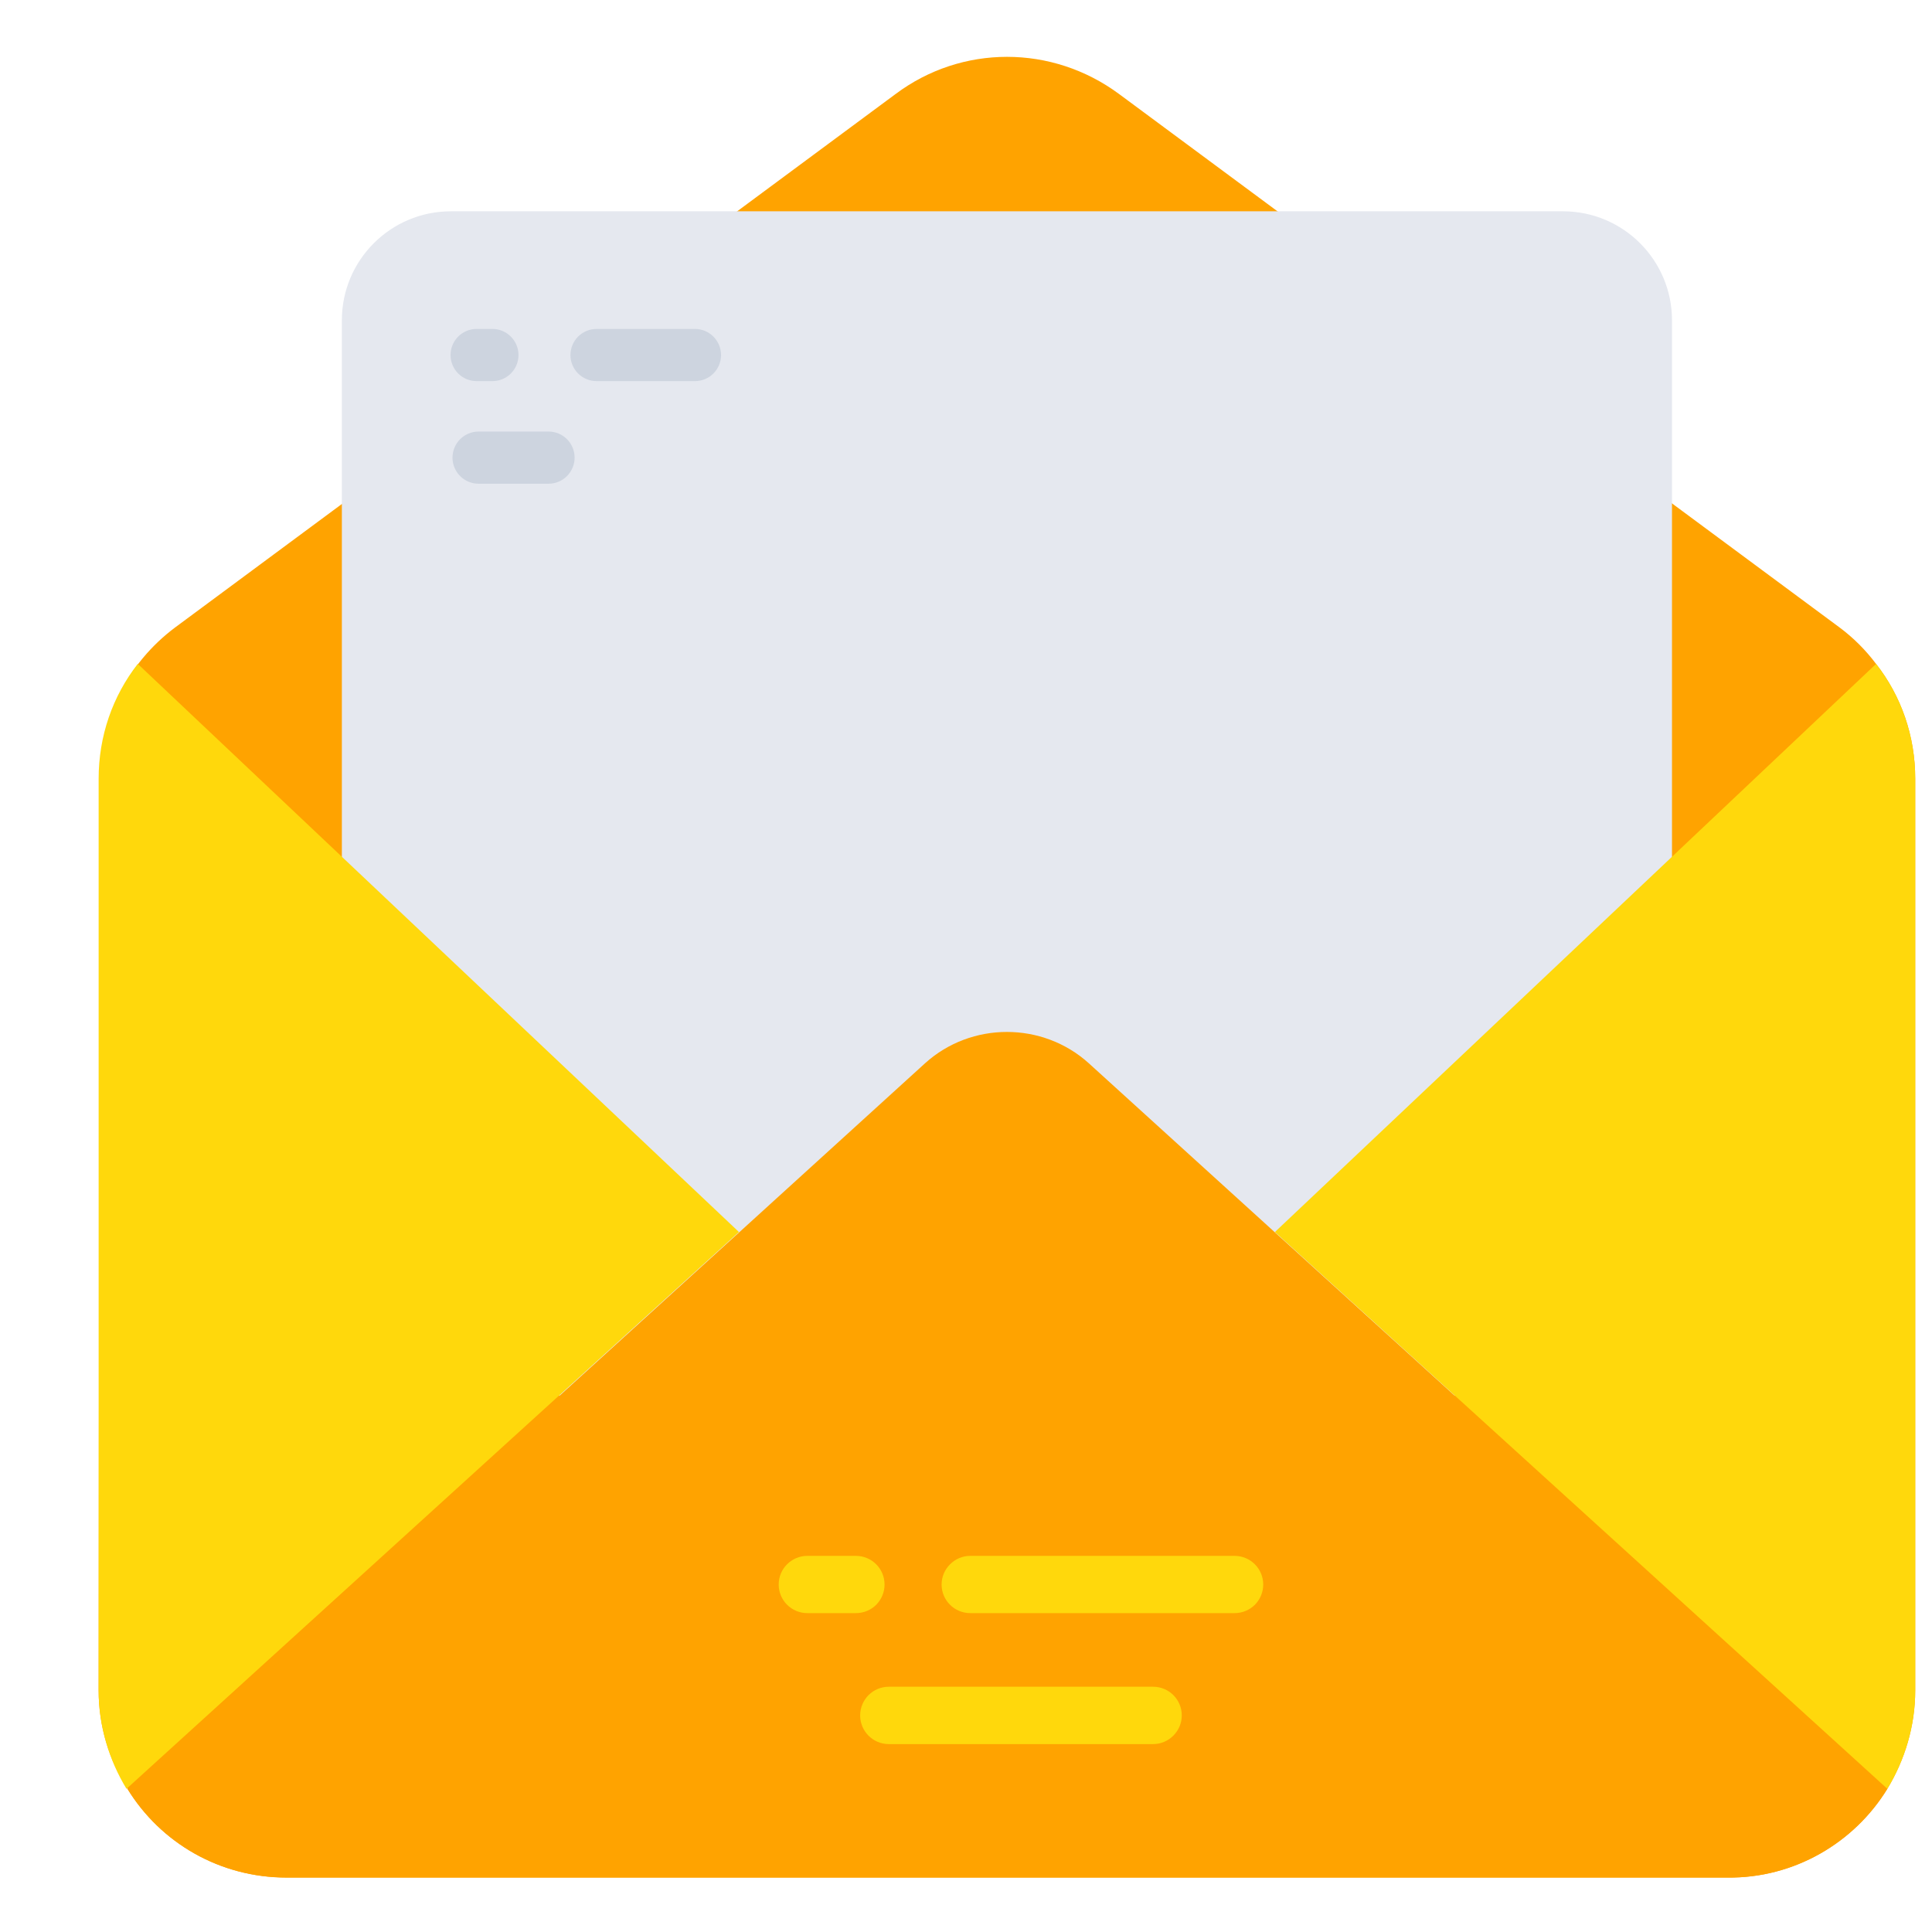
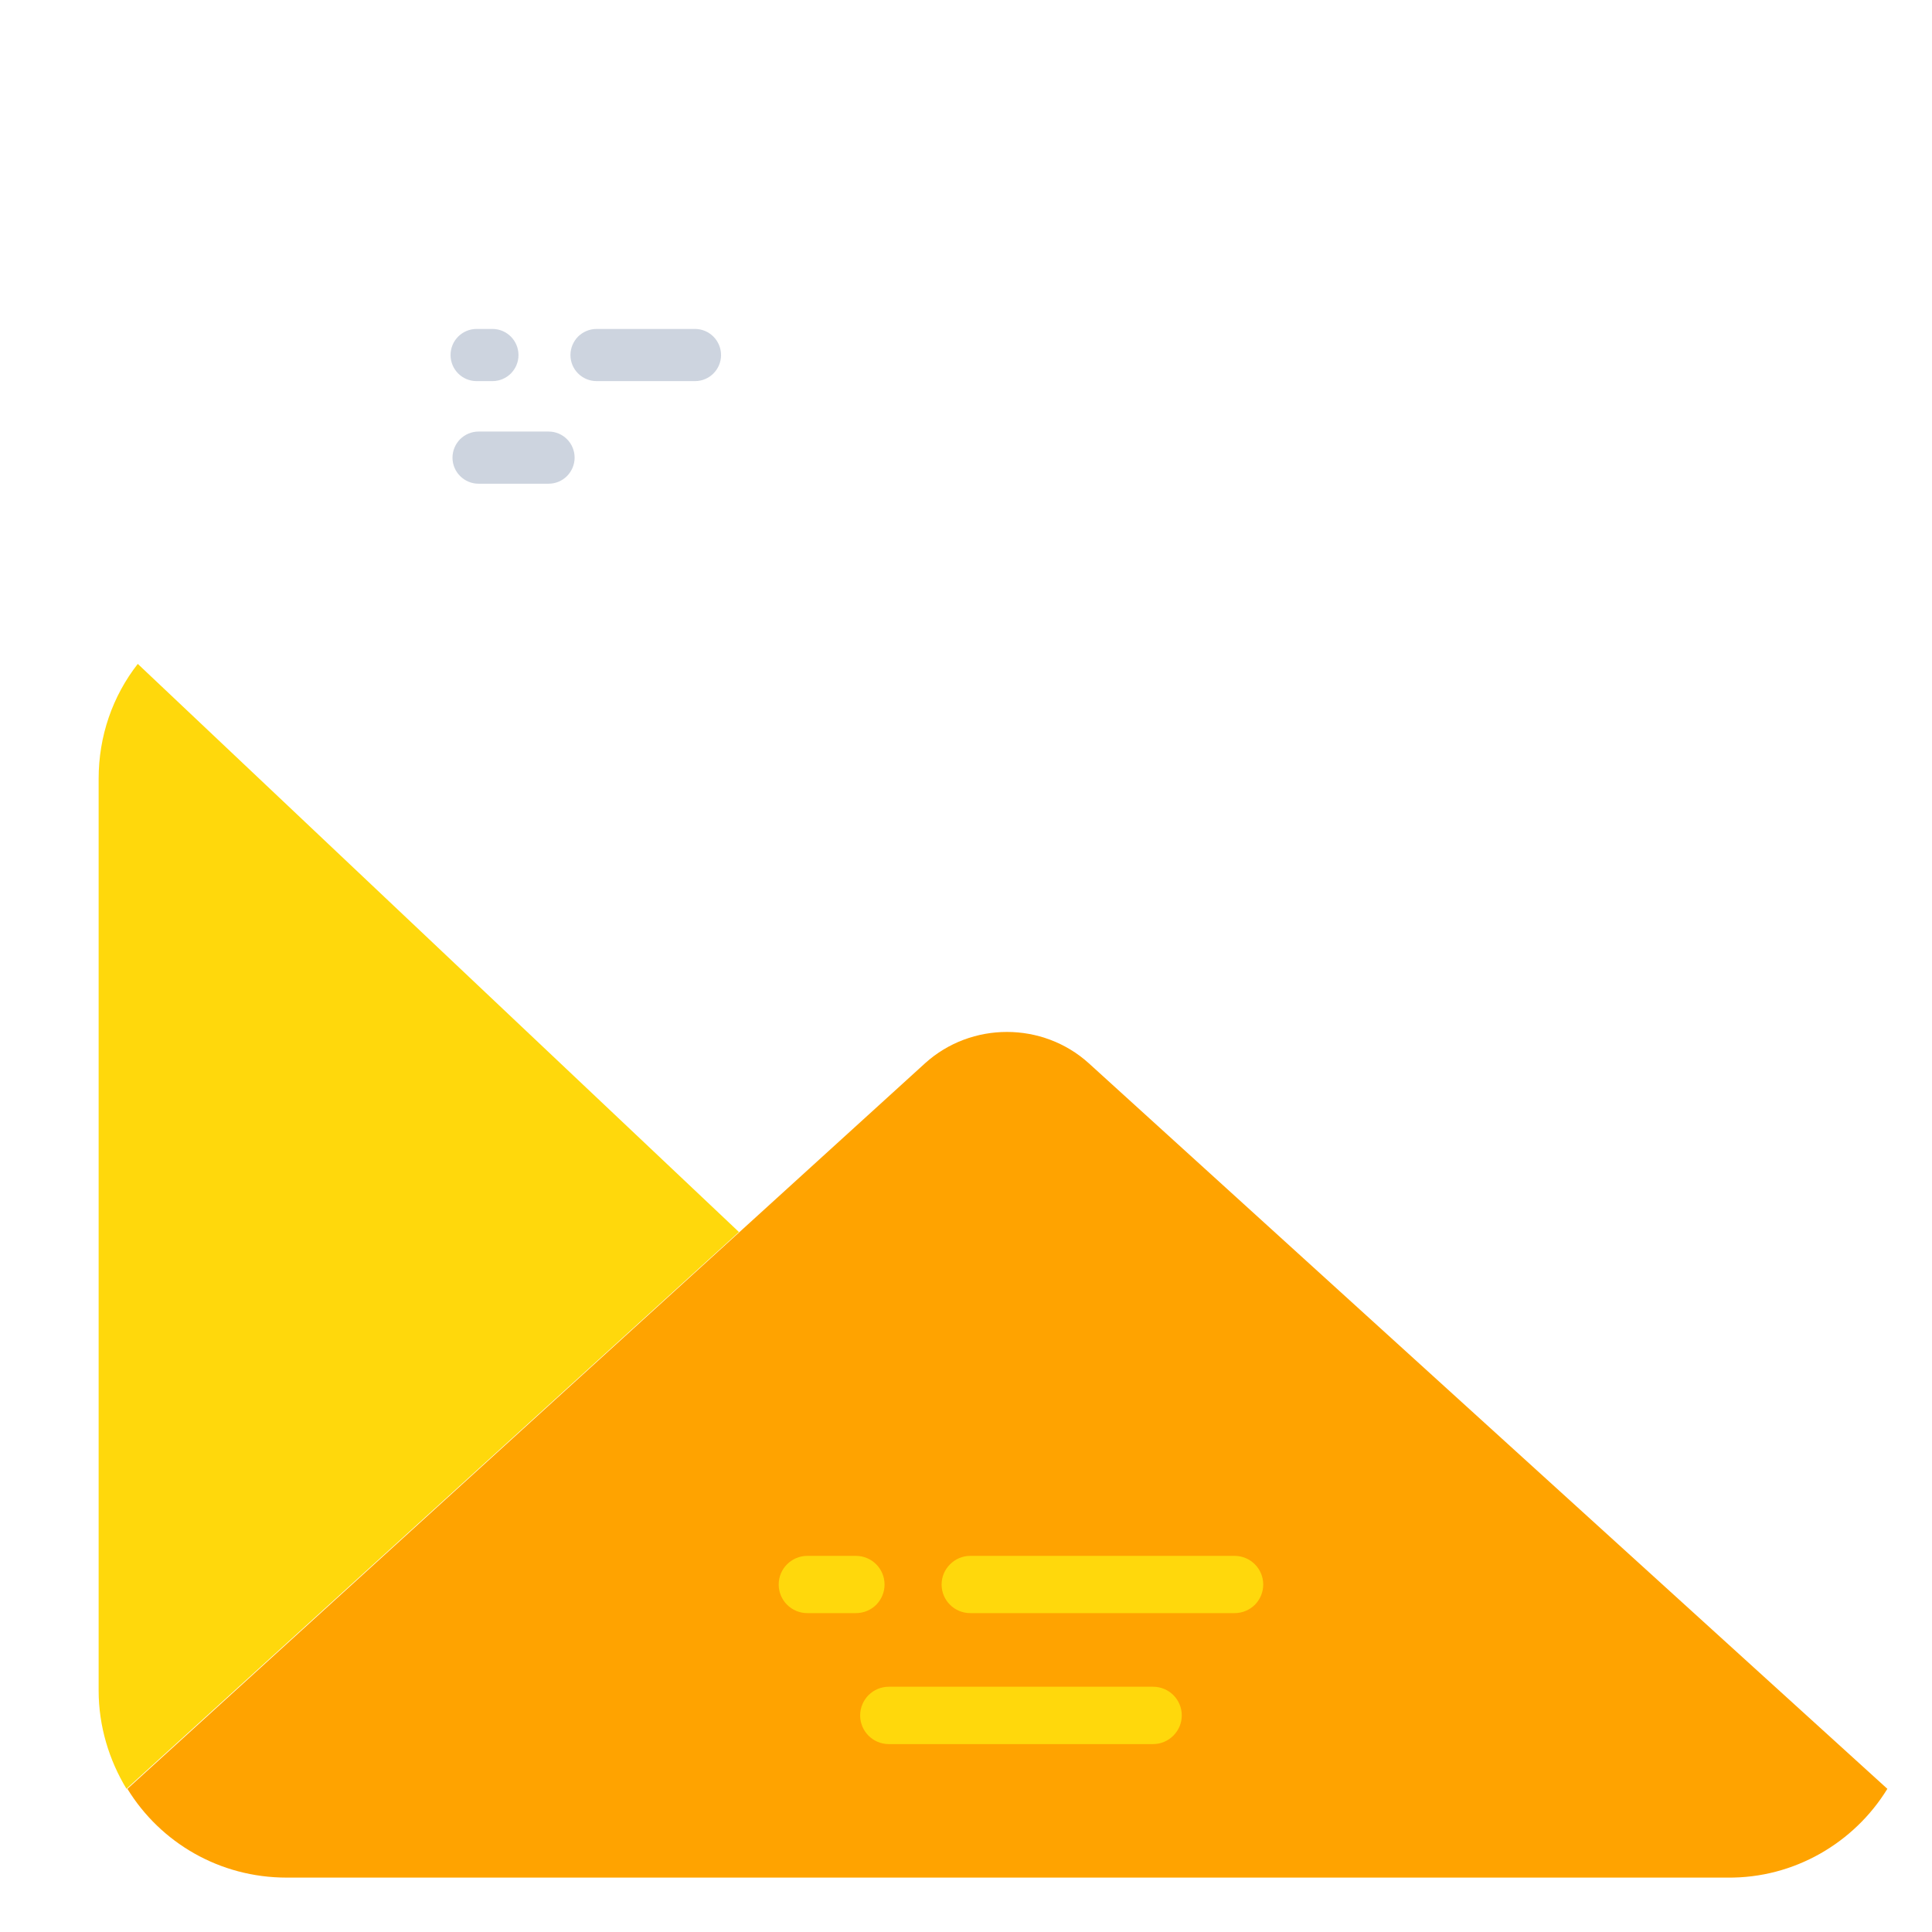
<svg xmlns="http://www.w3.org/2000/svg" width="19" height="19" viewBox="0 0 19 19" fill="none">
-   <path d="M18.835 7.658V16.624C18.835 16.975 18.732 17.309 18.561 17.591C18.236 18.122 17.645 18.473 16.987 18.464H2.818C2.159 18.464 1.578 18.122 1.253 17.591C1.073 17.309 0.97 16.975 0.97 16.624L0.979 7.658C0.979 7.068 1.253 6.521 1.723 6.17L8.807 0.925C9.458 0.437 10.347 0.437 11.006 0.925L18.09 6.17C18.227 6.272 18.347 6.392 18.45 6.529C18.698 6.846 18.835 7.239 18.835 7.658Z" fill="#FFA300" />
-   <path d="M16.443 3.15V13.725H3.362V3.15C3.362 2.558 3.842 2.078 4.434 2.078H15.371C15.963 2.078 16.443 2.558 16.443 3.15Z" fill="#E5E8EF" />
  <path d="M18.561 17.592C18.236 18.122 17.645 18.473 16.987 18.465H2.818C2.16 18.465 1.578 18.122 1.253 17.592L9.098 10.456C9.552 10.046 10.253 10.046 10.707 10.456L18.561 17.592Z" fill="#FFA300" />
-   <path d="M18.835 7.659V16.625C18.835 16.976 18.732 17.31 18.561 17.592L12.538 12.116L18.45 6.529C18.698 6.846 18.835 7.239 18.835 7.659Z" fill="#FFD80C" />
  <path d="M0.97 7.659V16.625C0.97 16.976 1.073 17.31 1.244 17.592L7.267 12.116L1.355 6.529C1.107 6.846 0.97 7.239 0.97 7.659Z" fill="#FFD80C" />
  <path d="M8.699 15.583C8.699 15.661 8.667 15.731 8.617 15.782C8.566 15.833 8.495 15.864 8.417 15.864H7.939C7.784 15.864 7.658 15.738 7.658 15.583C7.658 15.505 7.689 15.435 7.74 15.384C7.791 15.333 7.862 15.301 7.939 15.301H8.417C8.573 15.301 8.699 15.427 8.699 15.583Z" fill="#FFD80C" />
  <path d="M12.423 15.583C12.423 15.661 12.391 15.731 12.341 15.782C12.289 15.833 12.219 15.864 12.141 15.864H9.542C9.386 15.864 9.26 15.738 9.26 15.583C9.26 15.505 9.292 15.435 9.343 15.384C9.394 15.333 9.464 15.301 9.542 15.301H12.141C12.297 15.301 12.423 15.427 12.423 15.583Z" fill="#FFD80C" />
  <path d="M11.622 16.87C11.622 16.948 11.59 17.018 11.539 17.069C11.488 17.12 11.418 17.152 11.34 17.152H8.741C8.585 17.152 8.459 17.026 8.459 16.87C8.459 16.792 8.491 16.722 8.541 16.671C8.592 16.62 8.663 16.588 8.741 16.588H11.34C11.496 16.588 11.622 16.714 11.622 16.87Z" fill="#FFD80C" />
  <path d="M5.099 3.492C5.099 3.563 5.07 3.627 5.024 3.673C4.978 3.719 4.914 3.748 4.843 3.748H4.687C4.545 3.748 4.431 3.633 4.431 3.492C4.431 3.421 4.459 3.357 4.506 3.31C4.552 3.264 4.616 3.235 4.687 3.235H4.843C4.984 3.235 5.099 3.35 5.099 3.492Z" fill="#CDD4DF" />
  <path d="M7.091 3.492C7.091 3.563 7.062 3.627 7.016 3.673C6.97 3.719 6.906 3.748 6.835 3.748H5.867C5.725 3.748 5.61 3.633 5.61 3.492C5.61 3.421 5.639 3.357 5.685 3.31C5.732 3.264 5.796 3.235 5.867 3.235H6.835C6.976 3.235 7.091 3.35 7.091 3.492Z" fill="#CDD4DF" />
  <path d="M5.651 4.501C5.651 4.571 5.622 4.635 5.576 4.682C5.53 4.728 5.466 4.757 5.395 4.757H4.706C4.565 4.757 4.45 4.642 4.45 4.501C4.45 4.43 4.479 4.366 4.525 4.319C4.572 4.273 4.636 4.244 4.706 4.244H5.395C5.537 4.244 5.651 4.359 5.651 4.501Z" fill="#CDD4DF" />
</svg>